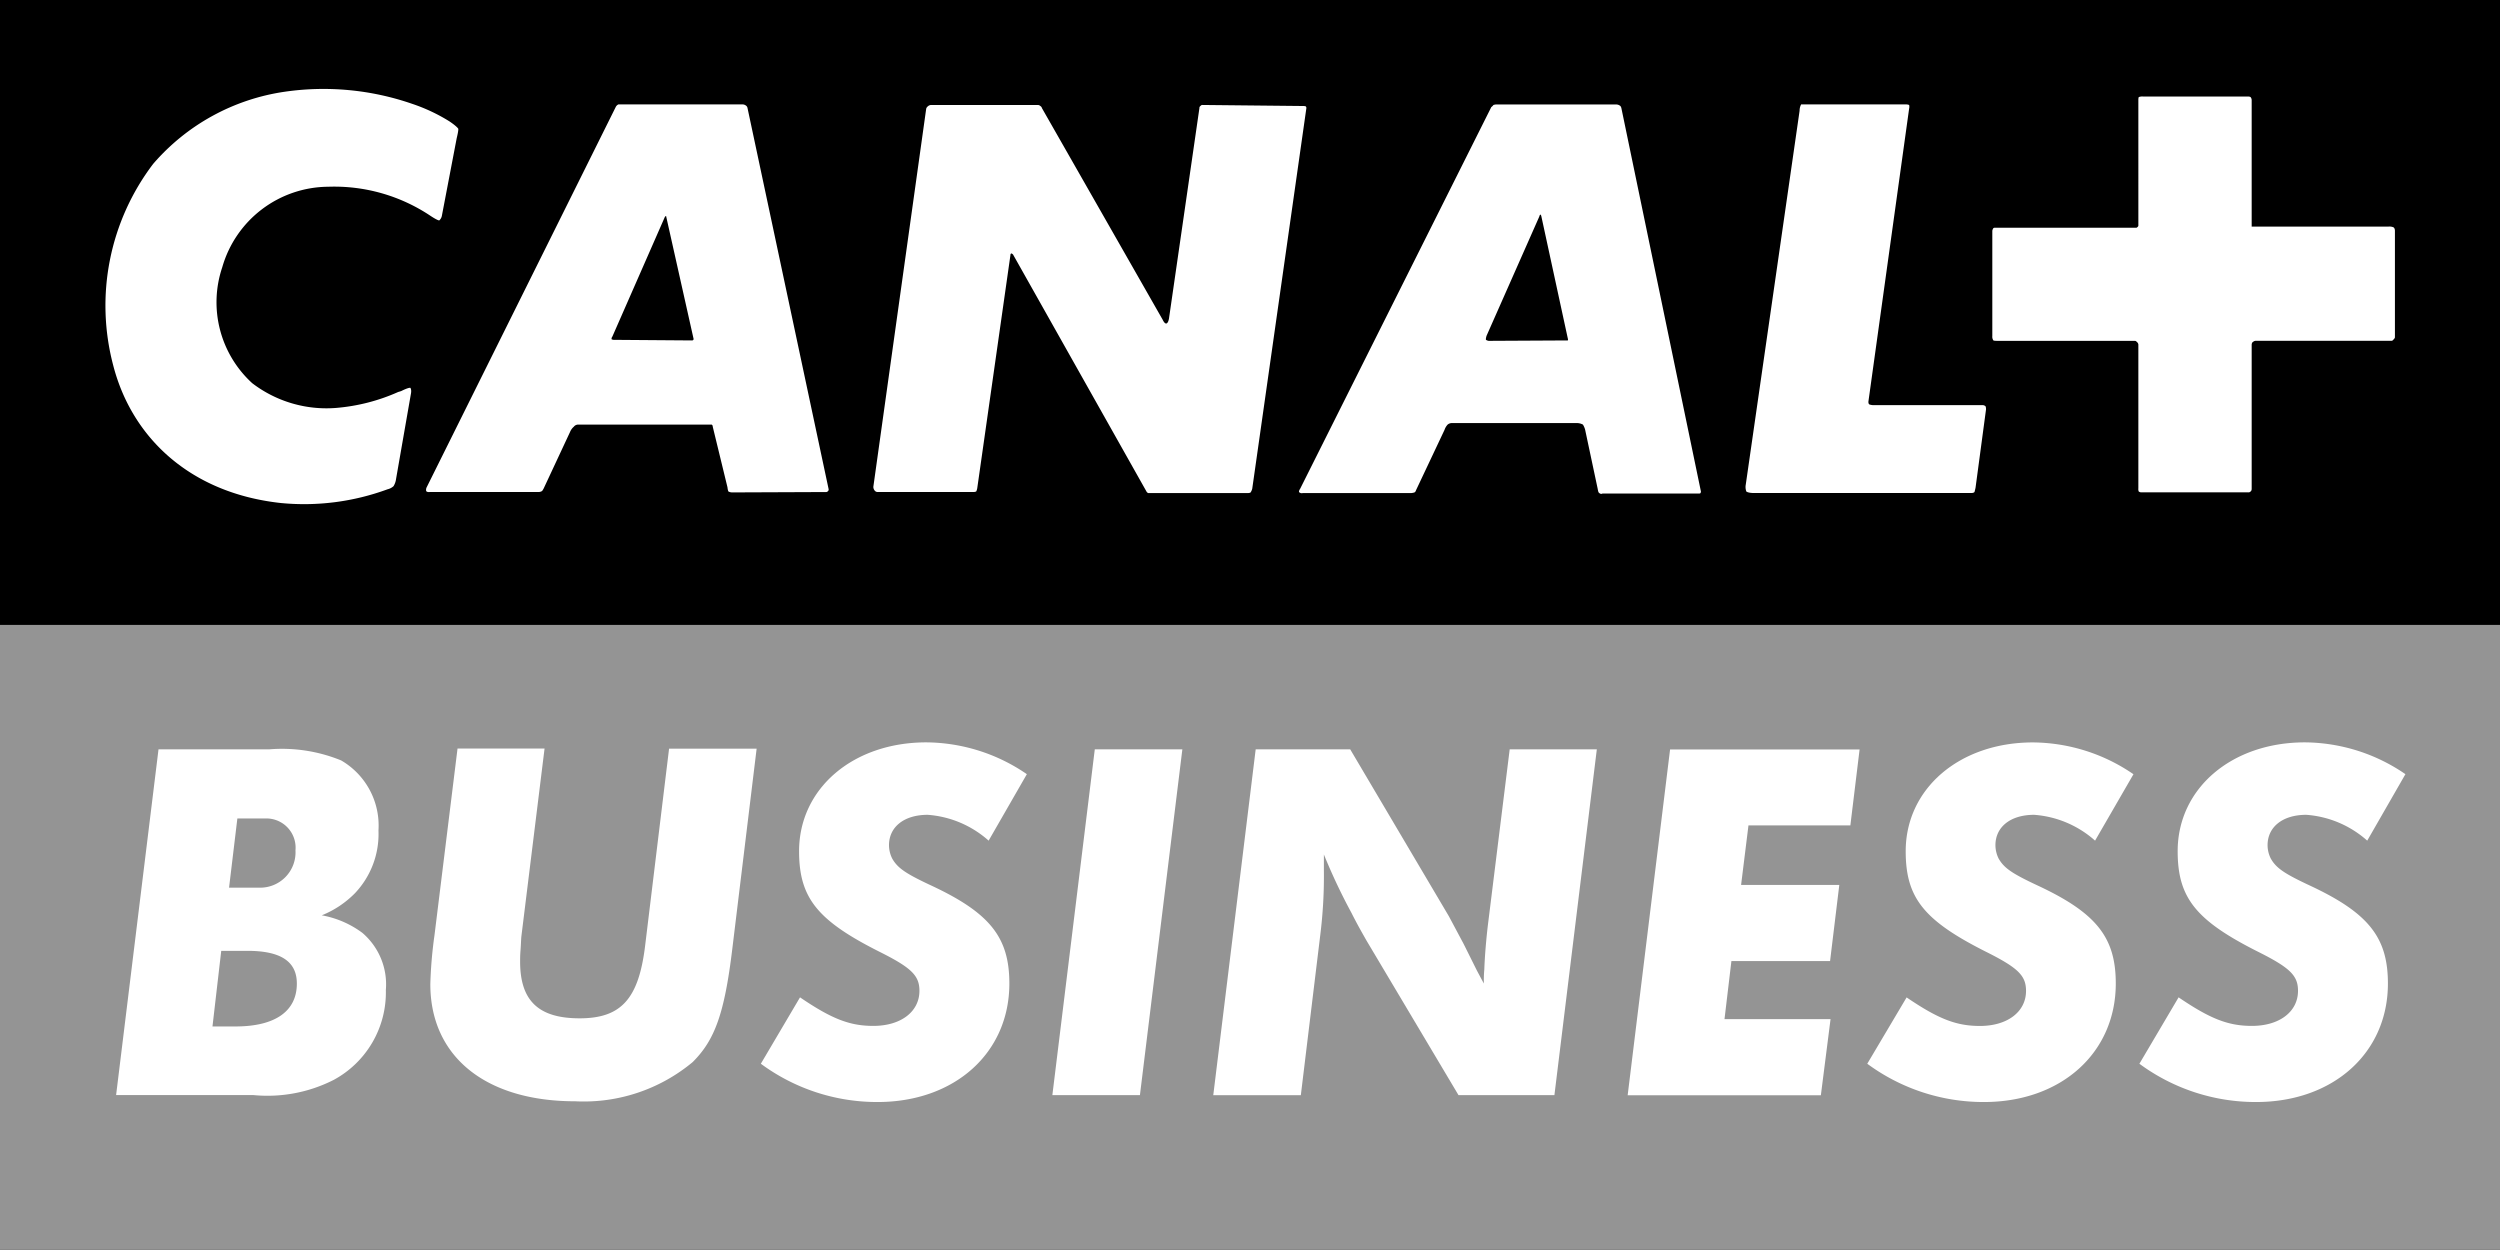
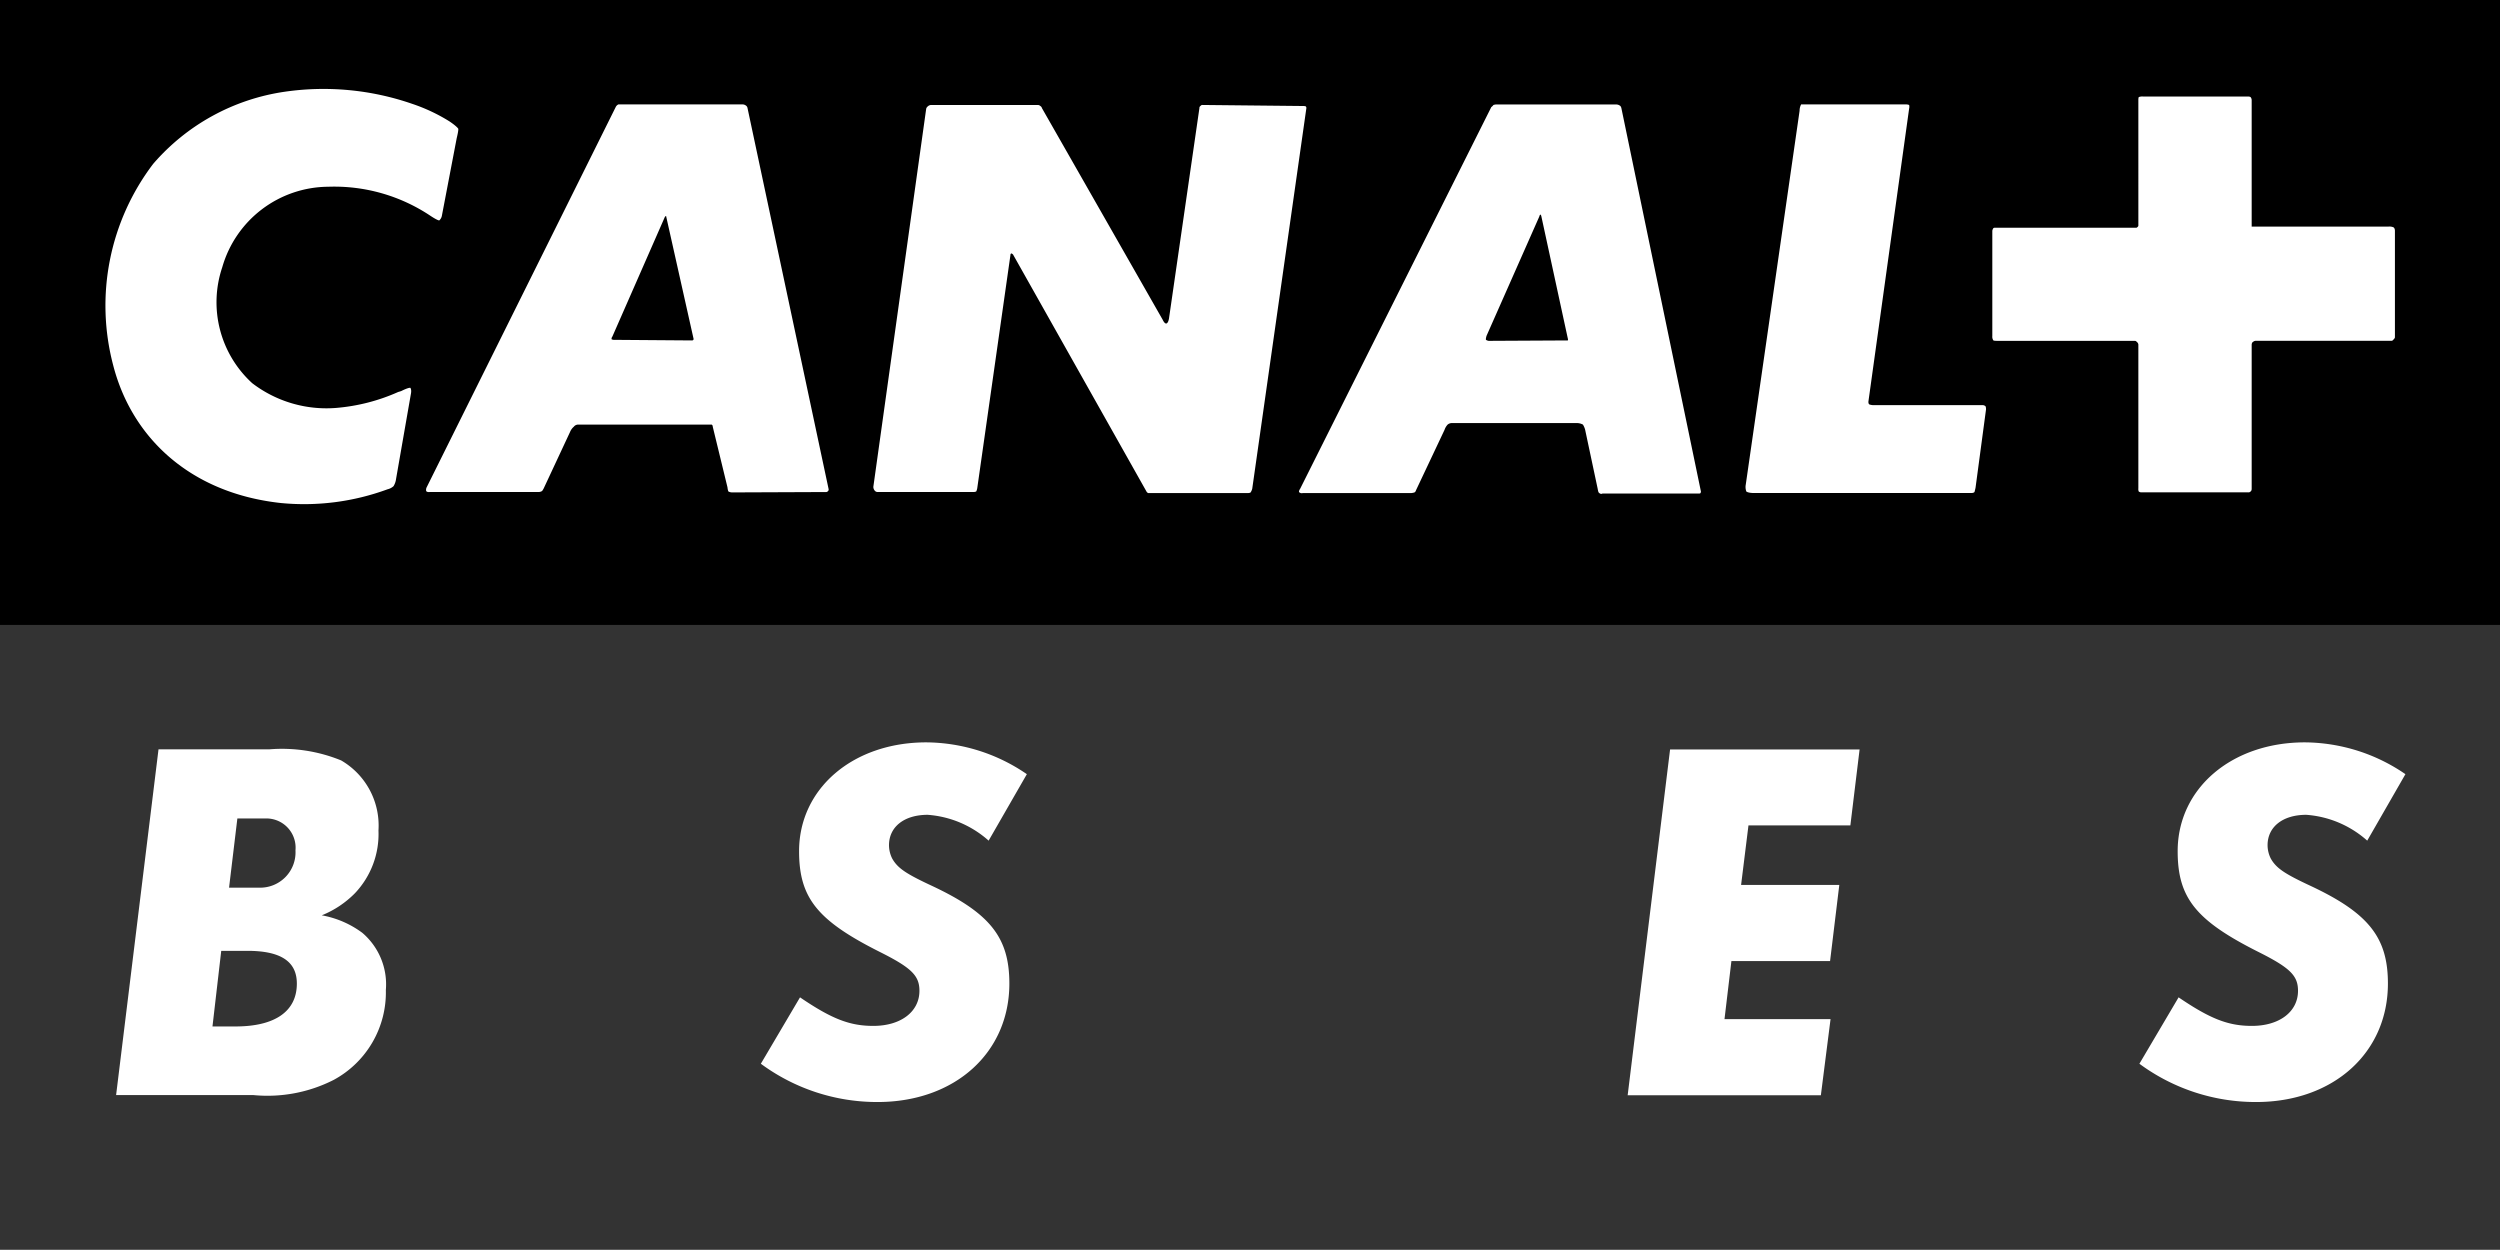
<svg xmlns="http://www.w3.org/2000/svg" width="131.331" height="65.656" viewBox="0 0 131.331 65.656">
  <rect x="0" y="0" width="131.331" height="65.656" fill="#333333" stroke="none" />
  <g id="Groupe_257" data-name="Groupe 257" transform="translate(-7.209 -34.183)">
    <g id="Groupe_254" data-name="Groupe 254" transform="translate(7.209 34.183)">
      <rect id="Rectangle_277" data-name="Rectangle 277" width="131.331" height="32.828" transform="translate(0)" />
      <path id="Tracé_380" data-name="Tracé 380" d="M34.439,64.751a.945.945,0,0,1-.134.386.7.7,0,0,1-.313.163,12.684,12.684,0,0,1-5.606.722c-4.79-.523-7.839-3.458-8.81-7.245a12.3,12.3,0,0,1,2.1-10.568,11.262,11.262,0,0,1,6.9-3.791,14.241,14.241,0,0,1,6.722.638,9.24,9.24,0,0,1,1.944.917c.41.277.463.387.463.387s.028.049-.082.5l-.777,4.064a.432.432,0,0,1-.138.252s-.058.023-.44-.226a9.09,9.09,0,0,0-5.4-1.543,5.832,5.832,0,0,0-5.56,4.229,5.754,5.754,0,0,0,1.574,6.091,6.419,6.419,0,0,0,4.4,1.3,10,10,0,0,0,3.27-.839s.08-.02.164-.051c.388-.195.472-.167.472-.167s.08.085.026.339Zm14.17-13.8s-.025,0-.056.055L45.8,57.28a.179.179,0,0,0-.04.141.318.318,0,0,0,.168.029l4.069.031a.1.1,0,0,0,.058-.031s.026-.029,0-.107L48.635,51C48.635,50.947,48.609,50.947,48.609,50.947Zm45.937-.078s-.023,0-.051.1l-2.77,6.263c-.057.187-.029.215-.029.215a.356.356,0,0,0,.145.052l4.1-.022h.05s.026-.031,0-.111L94.6,50.947C94.579,50.869,94.547,50.869,94.547,50.869ZM57.029,65.445l-4.928.02a.427.427,0,0,1-.2-.047s-.031-.027-.054-.225l-.773-3.181a.122.122,0,0,0-.055-.11H44a.285.285,0,0,0-.222.11.726.726,0,0,0-.2.278l-1.382,2.96a1.075,1.075,0,0,1-.086.14.362.362,0,0,1-.164.053H36.213c-.164.02-.193-.053-.193-.053a.3.3,0,0,1,.029-.2l9.928-19.97a.285.285,0,0,1,.142-.138h6.538a.313.313,0,0,1,.188.083.2.2,0,0,1,.056.109L57.163,65.3a.123.123,0,0,1-.059.118A.1.1,0,0,1,57.029,65.445Zm22.135.055H73.938s-.037-.034-.063-.055L66.851,52.97c-.058-.058-.084-.058-.084-.058s-.054,0-.054.08L64.968,65.251c-.029.14-.058.167-.058.167a.387.387,0,0,1-.137.026H59.732a.192.192,0,0,1-.13-.053.307.307,0,0,1-.091-.225l2.773-19.834a.211.211,0,0,1,.08-.14.281.281,0,0,1,.168-.08h5.621a.191.191,0,0,1,.131.055.168.168,0,0,1,.083.109l6.342,11.115c.109.232.192.2.192.2s.092,0,.139-.252l1.6-11.064a.113.113,0,0,1,.056-.109.12.12,0,0,1,.109-.055l5.288.055c.113,0,.141.025.141.025a.138.138,0,0,1,.025.085l-2.845,20a.639.639,0,0,1-.084.188S79.3,65.5,79.163,65.5Zm23.719.024h-5.07c-.105.061-.2-.058-.2-.058s-.022-.02-.05-.188L96.9,62.158a1.049,1.049,0,0,0-.112-.255.677.677,0,0,0-.305-.081H89.9a.35.35,0,0,0-.221.081.782.782,0,0,0-.163.277l-1.5,3.176a.167.167,0,0,1-.08.11.781.781,0,0,1-.175.034H82.067a.19.19,0,0,1-.193-.055s-.024-.053.056-.168L91.973,45.223a.482.482,0,0,0,.112-.11.554.554,0,0,1,.221-.028h6.229a.344.344,0,0,1,.221.083.268.268,0,0,1,.051.109l4.179,20.141a.15.15,0,0,1-.025.081S102.962,65.524,102.882,65.524Zm14.528-.3c-.037.165-.054.218-.054.218s-.032.055-.172.055h-11.4c-.334,0-.414-.081-.414-.081a.69.69,0,0,1-.03-.361l2.828-19.641a.687.687,0,0,1,.081-.331h5.48a.457.457,0,0,1,.193.028.393.393,0,0,1,0,.191l-2.134,15.355c-.025.169.057.19.057.19a.7.7,0,0,0,.276.032h5.644a.242.242,0,0,1,.164.054s.033.027.033.168Zm21.942-7.776a.111.111,0,0,1-.109.052h-7.085a.228.228,0,0,0-.168.057s-.073.027-.073.166v7.551c0,.114-.058.141-.058.141a.143.143,0,0,1-.12.047h-5.615a.23.23,0,0,1-.141-.047.373.373,0,0,1-.019-.167V57.7a.19.19,0,0,0-.084-.141.126.126,0,0,0-.107-.057h-7.262c-.134,0-.163-.022-.163-.022a.349.349,0,0,1-.056-.23V51.722a.31.31,0,0,1,.056-.139.138.138,0,0,1,.084-.024h7.416c.059,0,.059-.03.059-.03s.057-.032.057-.083V44.834a.487.487,0,0,1,.019-.135.5.5,0,0,1,.221-.032h5.513c.109,0,.142.032.142.032a.245.245,0,0,1,.058.164V51.5h7.191a.553.553,0,0,1,.244.032s.09.03.09.192v5.591C139.443,57.37,139.353,57.45,139.353,57.45Z" transform="translate(-13.632 -39.597)" fill="#fff" />
    </g>
    <g id="Groupe_255" data-name="Groupe 255" transform="translate(7.209 67.011)">
-       <rect id="Rectangle_278" data-name="Rectangle 278" width="131.331" height="32.828" transform="translate(0)" fill="#949494" />
-     </g>
+       </g>
    <g id="Groupe_256" data-name="Groupe 256" transform="translate(13.308 73.185)">
      <path id="Tracé_381" data-name="Tracé 381" d="M28.414,119.149a8.224,8.224,0,0,1,3.779.581,3.957,3.957,0,0,1,1.962,3.682,4.519,4.519,0,0,1-1.235,3.294,5.128,5.128,0,0,1-1.744,1.162,5.056,5.056,0,0,1,2.132.921,3.555,3.555,0,0,1,1.235,3,5.225,5.225,0,0,1-2.737,4.723,7.678,7.678,0,0,1-4.214.8H20.372L22.6,119.149Zm-1.768,14.557c2.083,0,3.221-.8,3.221-2.253,0-1.162-.847-1.719-2.592-1.719H25.895l-.46,3.972Zm1.236-7.291a1.857,1.857,0,0,0,1.913-1.962,1.534,1.534,0,0,0-1.6-1.672H26.742l-.436,3.633Z" transform="translate(-20.372 -118.786)" fill="#fff" />
-       <path id="Tracé_382" data-name="Tracé 382" d="M71.864,129.569c-.412,3.415-.921,4.8-2.083,5.959a8.934,8.934,0,0,1-6.176,2.059c-4.7,0-7.606-2.349-7.606-6.152a22.874,22.874,0,0,1,.218-2.567l1.211-9.81H62l-1.211,9.81c-.024.169-.024.411-.049.751-.024.29-.024.461-.024.63,0,2.059.969,2.98,3.125,2.98,2.18,0,3.1-1.017,3.44-3.8l1.26-10.367h4.6Z" transform="translate(-39.492 -118.736)" fill="#fff" />
      <path id="Tracé_383" data-name="Tracé 383" d="M105.445,123.524a5.4,5.4,0,0,0-3.2-1.357c-1.235,0-2.034.63-2.034,1.6a1.582,1.582,0,0,0,.17.7c.29.509.726.8,2.132,1.453,3.027,1.429,4.021,2.713,4.021,5.11,0,3.633-2.858,6.225-6.927,6.225a10.28,10.28,0,0,1-6.128-2.011l2.058-3.488c1.671,1.138,2.616,1.5,3.851,1.5,1.453,0,2.422-.751,2.422-1.841,0-.8-.412-1.211-2.108-2.058-3.27-1.647-4.214-2.835-4.214-5.28,0-3.294,2.834-5.716,6.685-5.716a9.43,9.43,0,0,1,5.28,1.671Z" transform="translate(-59.609 -118.365)" fill="#fff" />
-       <path id="Tracé_384" data-name="Tracé 384" d="M131.129,137.315h-4.6l2.229-18.166h4.6Z" transform="translate(-77.345 -118.786)" fill="#fff" />
-       <path id="Tracé_385" data-name="Tracé 385" d="M162.693,137.315h-5.038l-4.844-8.138c-.217-.387-.484-.847-.775-1.429a30.969,30.969,0,0,1-1.453-3.076v.824a25.079,25.079,0,0,1-.194,3.439l-1.017,8.381h-4.6L147,119.149h4.966l5.183,8.768.775,1.453.7,1.405.363.678a6.2,6.2,0,0,1,.024-.751c.025-.7.1-1.6.194-2.374l1.139-9.18h4.577Z" transform="translate(-87.135 -118.786)" fill="#fff" />
      <path id="Tracé_386" data-name="Tracé 386" d="M203.46,123.145h-5.353l-.387,3.125h5.159l-.485,4h-5.183l-.363,3.052h5.571l-.509,4H191.761l2.228-18.166h9.956Z" transform="translate(-112.355 -118.786)" fill="#fff" />
-       <path id="Tracé_387" data-name="Tracé 387" d="M230.9,123.524a5.4,5.4,0,0,0-3.2-1.357c-1.236,0-2.034.63-2.034,1.6a1.582,1.582,0,0,0,.169.7c.291.509.727.8,2.132,1.453,3.028,1.429,4.021,2.713,4.021,5.11,0,3.633-2.858,6.225-6.927,6.225a10.281,10.281,0,0,1-6.128-2.011L221,131.759c1.672,1.138,2.616,1.5,3.851,1.5,1.453,0,2.422-.751,2.422-1.841,0-.8-.411-1.211-2.107-2.058-3.27-1.647-4.214-2.835-4.214-5.28,0-3.294,2.834-5.716,6.685-5.716a9.431,9.431,0,0,1,5.28,1.671Z" transform="translate(-126.94 -118.365)" fill="#fff" />
      <path id="Tracé_388" data-name="Tracé 388" d="M261.756,123.524a5.4,5.4,0,0,0-3.2-1.357c-1.236,0-2.035.63-2.035,1.6a1.582,1.582,0,0,0,.17.7c.29.509.726.8,2.131,1.453,3.028,1.429,4.021,2.713,4.021,5.11,0,3.633-2.858,6.225-6.927,6.225a10.28,10.28,0,0,1-6.128-2.011l2.059-3.488c1.672,1.138,2.616,1.5,3.851,1.5,1.453,0,2.422-.751,2.422-1.841,0-.8-.412-1.211-2.107-2.058-3.27-1.647-4.215-2.835-4.215-5.28,0-3.294,2.834-5.716,6.685-5.716a9.43,9.43,0,0,1,5.28,1.671Z" transform="translate(-143.499 -118.365)" fill="#fff" />
    </g>
  </g>
</svg>